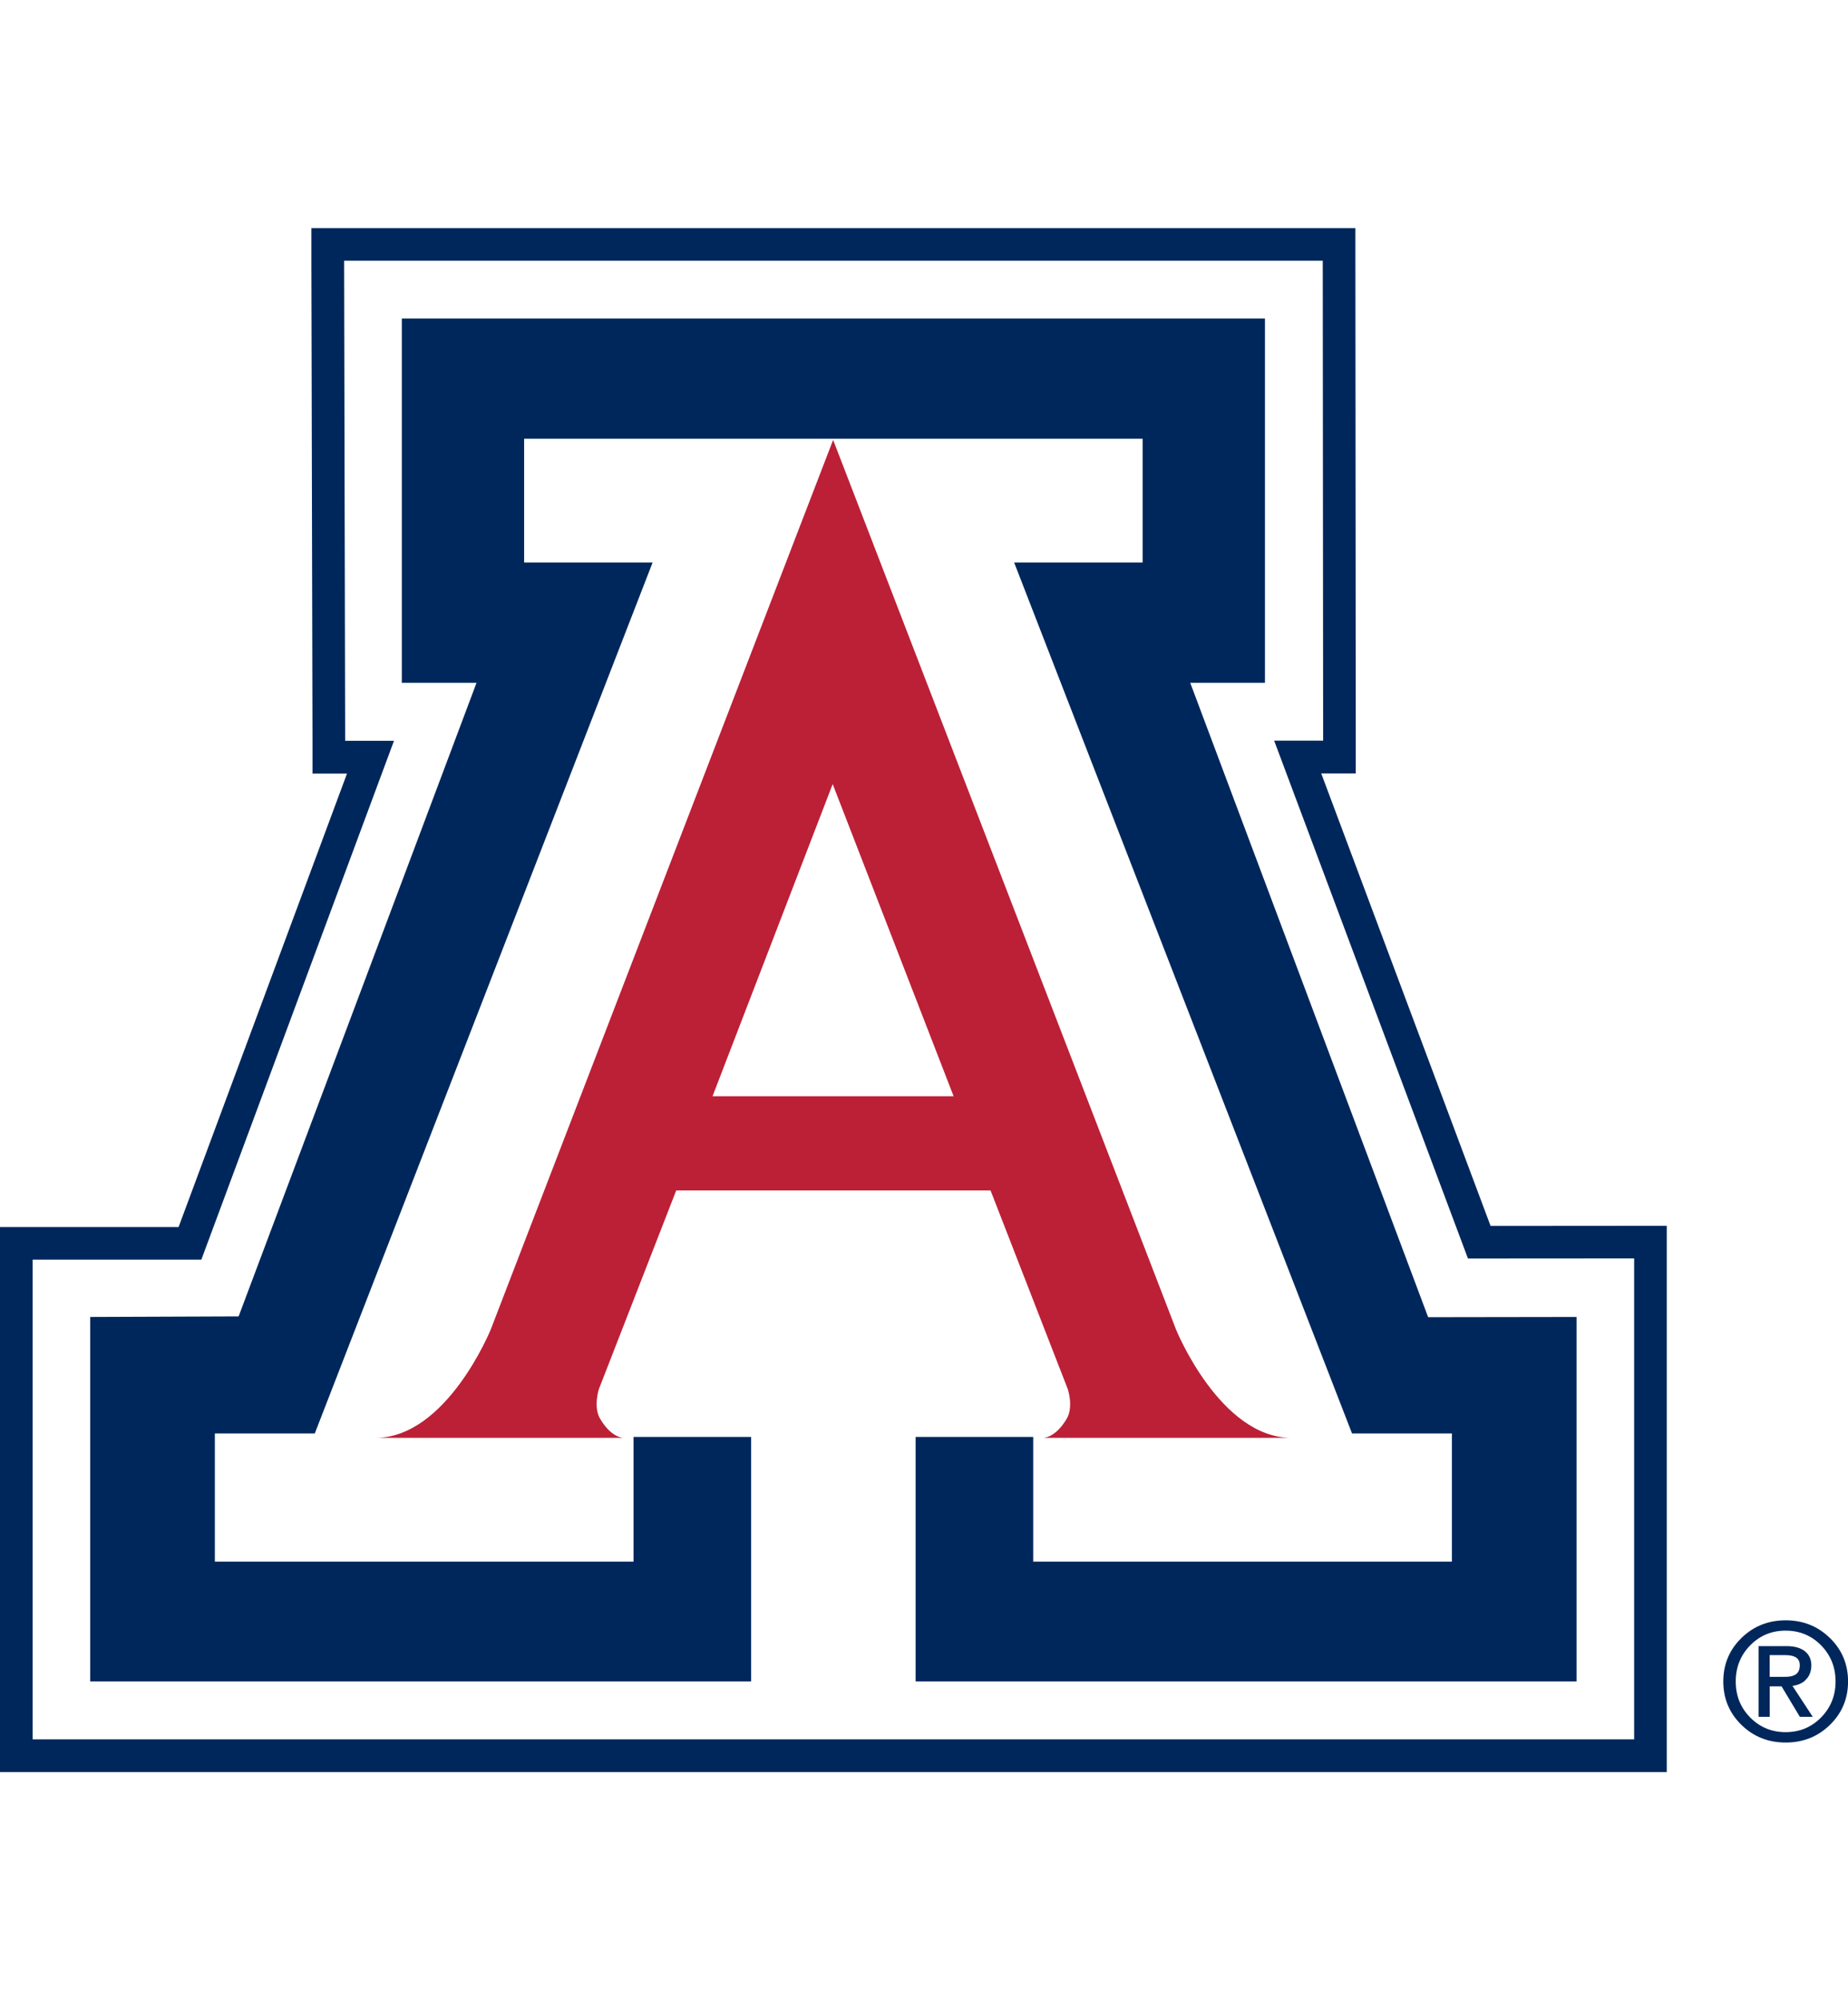
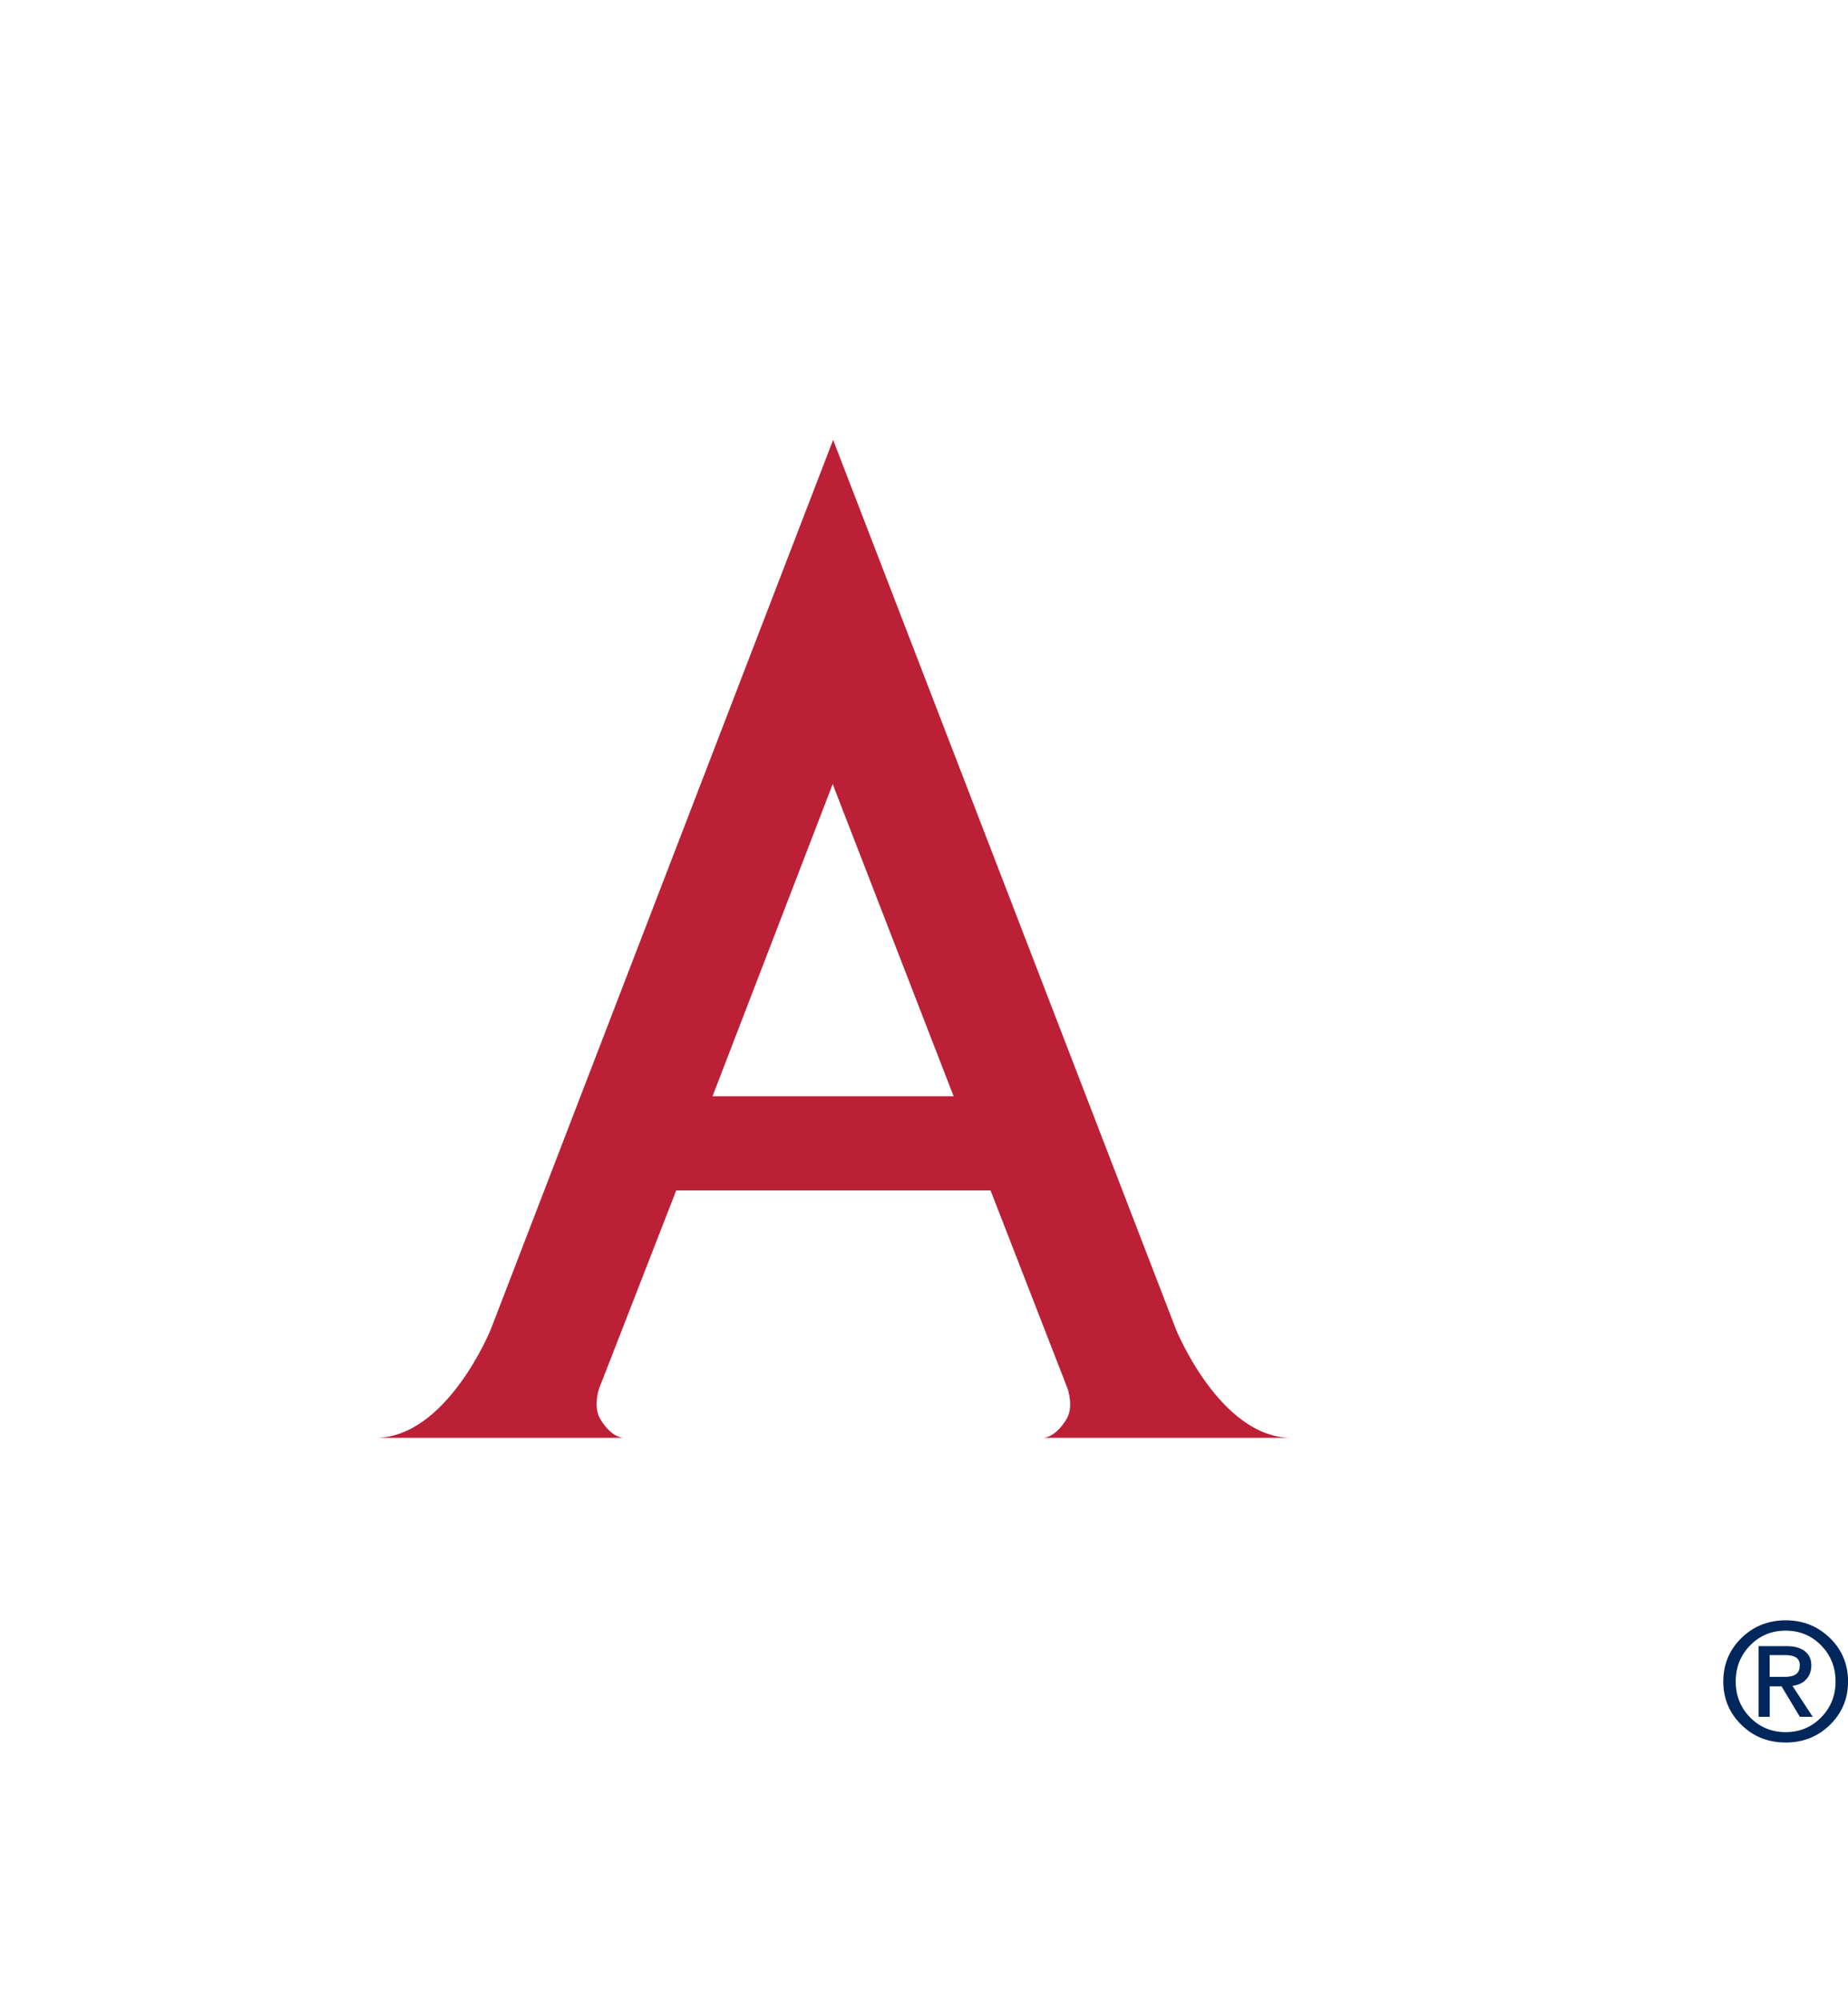
<svg xmlns="http://www.w3.org/2000/svg" id="a" viewBox="0 0 332.7 360">
  <defs>
    <style>
      .b {
        fill: #00275b;
      }

      .c {
        fill: #bc2036;
      }
    </style>
  </defs>
-   <path class="b" d="M268.35,220.65l-30.49-81.45h6.22v-5.88s-.07-86.39-.07-86.39v-5.87H56.06v5.89s.2,86.42.2,86.42v5.87h6.21l-30.32,81.62H0v98.1h300.07v-98.32h-5.88l-25.84.02ZM294.2,313.07H5.88v-86.35h30.37l34.68-93.38h-8.79l-.19-86.42h176.19l.07,86.39h-8.82l34.89,93.21,29.92-.02v86.56Z" />
-   <polygon class="b" points="214.28 122.9 227.73 122.9 227.73 57.33 72.34 57.33 72.34 122.9 85.79 122.9 42.96 236.94 16.24 237.04 16.24 302.64 135.23 302.64 135.23 258.64 114.06 258.64 114.06 281.08 38.68 281.08 38.68 258.01 56.67 258.01 117.49 101.25 94.36 101.25 94.36 78.97 150.05 78.97 205.71 78.97 205.71 101.25 182.58 101.25 243.41 258.01 261.39 258.01 261.39 281.08 186.01 281.08 186.01 258.64 164.84 258.64 164.84 302.64 283.83 302.64 283.83 237.04 257.11 237.08 214.28 122.9" />
  <path class="b" d="M329.44,294.83c-2.17-2.13-4.83-3.19-7.96-3.19s-5.79,1.06-7.97,3.19c-2.17,2.12-3.26,4.73-3.26,7.82s1.09,5.68,3.25,7.8c2.17,2.13,4.83,3.19,7.98,3.19s5.8-1.06,7.98-3.19c2.17-2.13,3.25-4.73,3.25-7.8s-1.08-5.69-3.26-7.82M327.85,309.13c-1.74,1.77-3.87,2.64-6.38,2.64s-4.64-.88-6.38-2.64c-1.74-1.76-2.6-3.93-2.6-6.48s.86-4.72,2.6-6.5c1.74-1.77,3.86-2.65,6.38-2.65s4.65.88,6.39,2.65c1.73,1.77,2.6,3.94,2.6,6.5s-.88,4.72-2.61,6.48" />
-   <path class="b" d="M324.92,302.5c.78-.66,1.18-1.6,1.18-2.76,0-1.08-.4-1.93-1.17-2.54-.78-.6-1.86-.91-3.23-.91h-5.09v12.72h2v-5.48h2.13s3.29,5.48,3.29,5.48h2.32l-3.65-5.57c.92-.12,1.66-.43,2.25-.93M318.6,301.82v-3.92h2.71c.94,0,1.62.15,2.06.45.44.3.65.76.65,1.39,0,.72-.22,1.25-.65,1.58-.44.34-1.12.5-2.06.5h-2.71Z" />
+   <path class="b" d="M324.92,302.5c.78-.66,1.18-1.6,1.18-2.76,0-1.08-.4-1.93-1.17-2.54-.78-.6-1.86-.91-3.23-.91h-5.09v12.72h2v-5.48h2.13s3.29,5.48,3.29,5.48h2.32l-3.65-5.57c.92-.12,1.66-.43,2.25-.93M318.6,301.82v-3.92h2.71c.94,0,1.62.15,2.06.45.44.3.65.76.65,1.39,0,.72-.22,1.25-.65,1.58-.44.34-1.12.5-2.06.5h-2.71" />
  <path class="c" d="M187.78,258.8h44.72c-12.85,0-20.77-19.48-20.77-19.48l-61.74-160.14-61.65,160.14s-7.92,19.48-20.76,19.48h44.71c-.62-.03-2.43-.38-4.24-3.42-1.29-2.14-.23-5.36-.23-5.36l13.92-35.75h56.59l13.9,35.75s1.09,3.21-.2,5.36c-1.82,3.04-3.63,3.39-4.26,3.42M149.94,197.31h-21.66l21.63-56.18,21.77,56.18h-21.74Z" />
</svg>